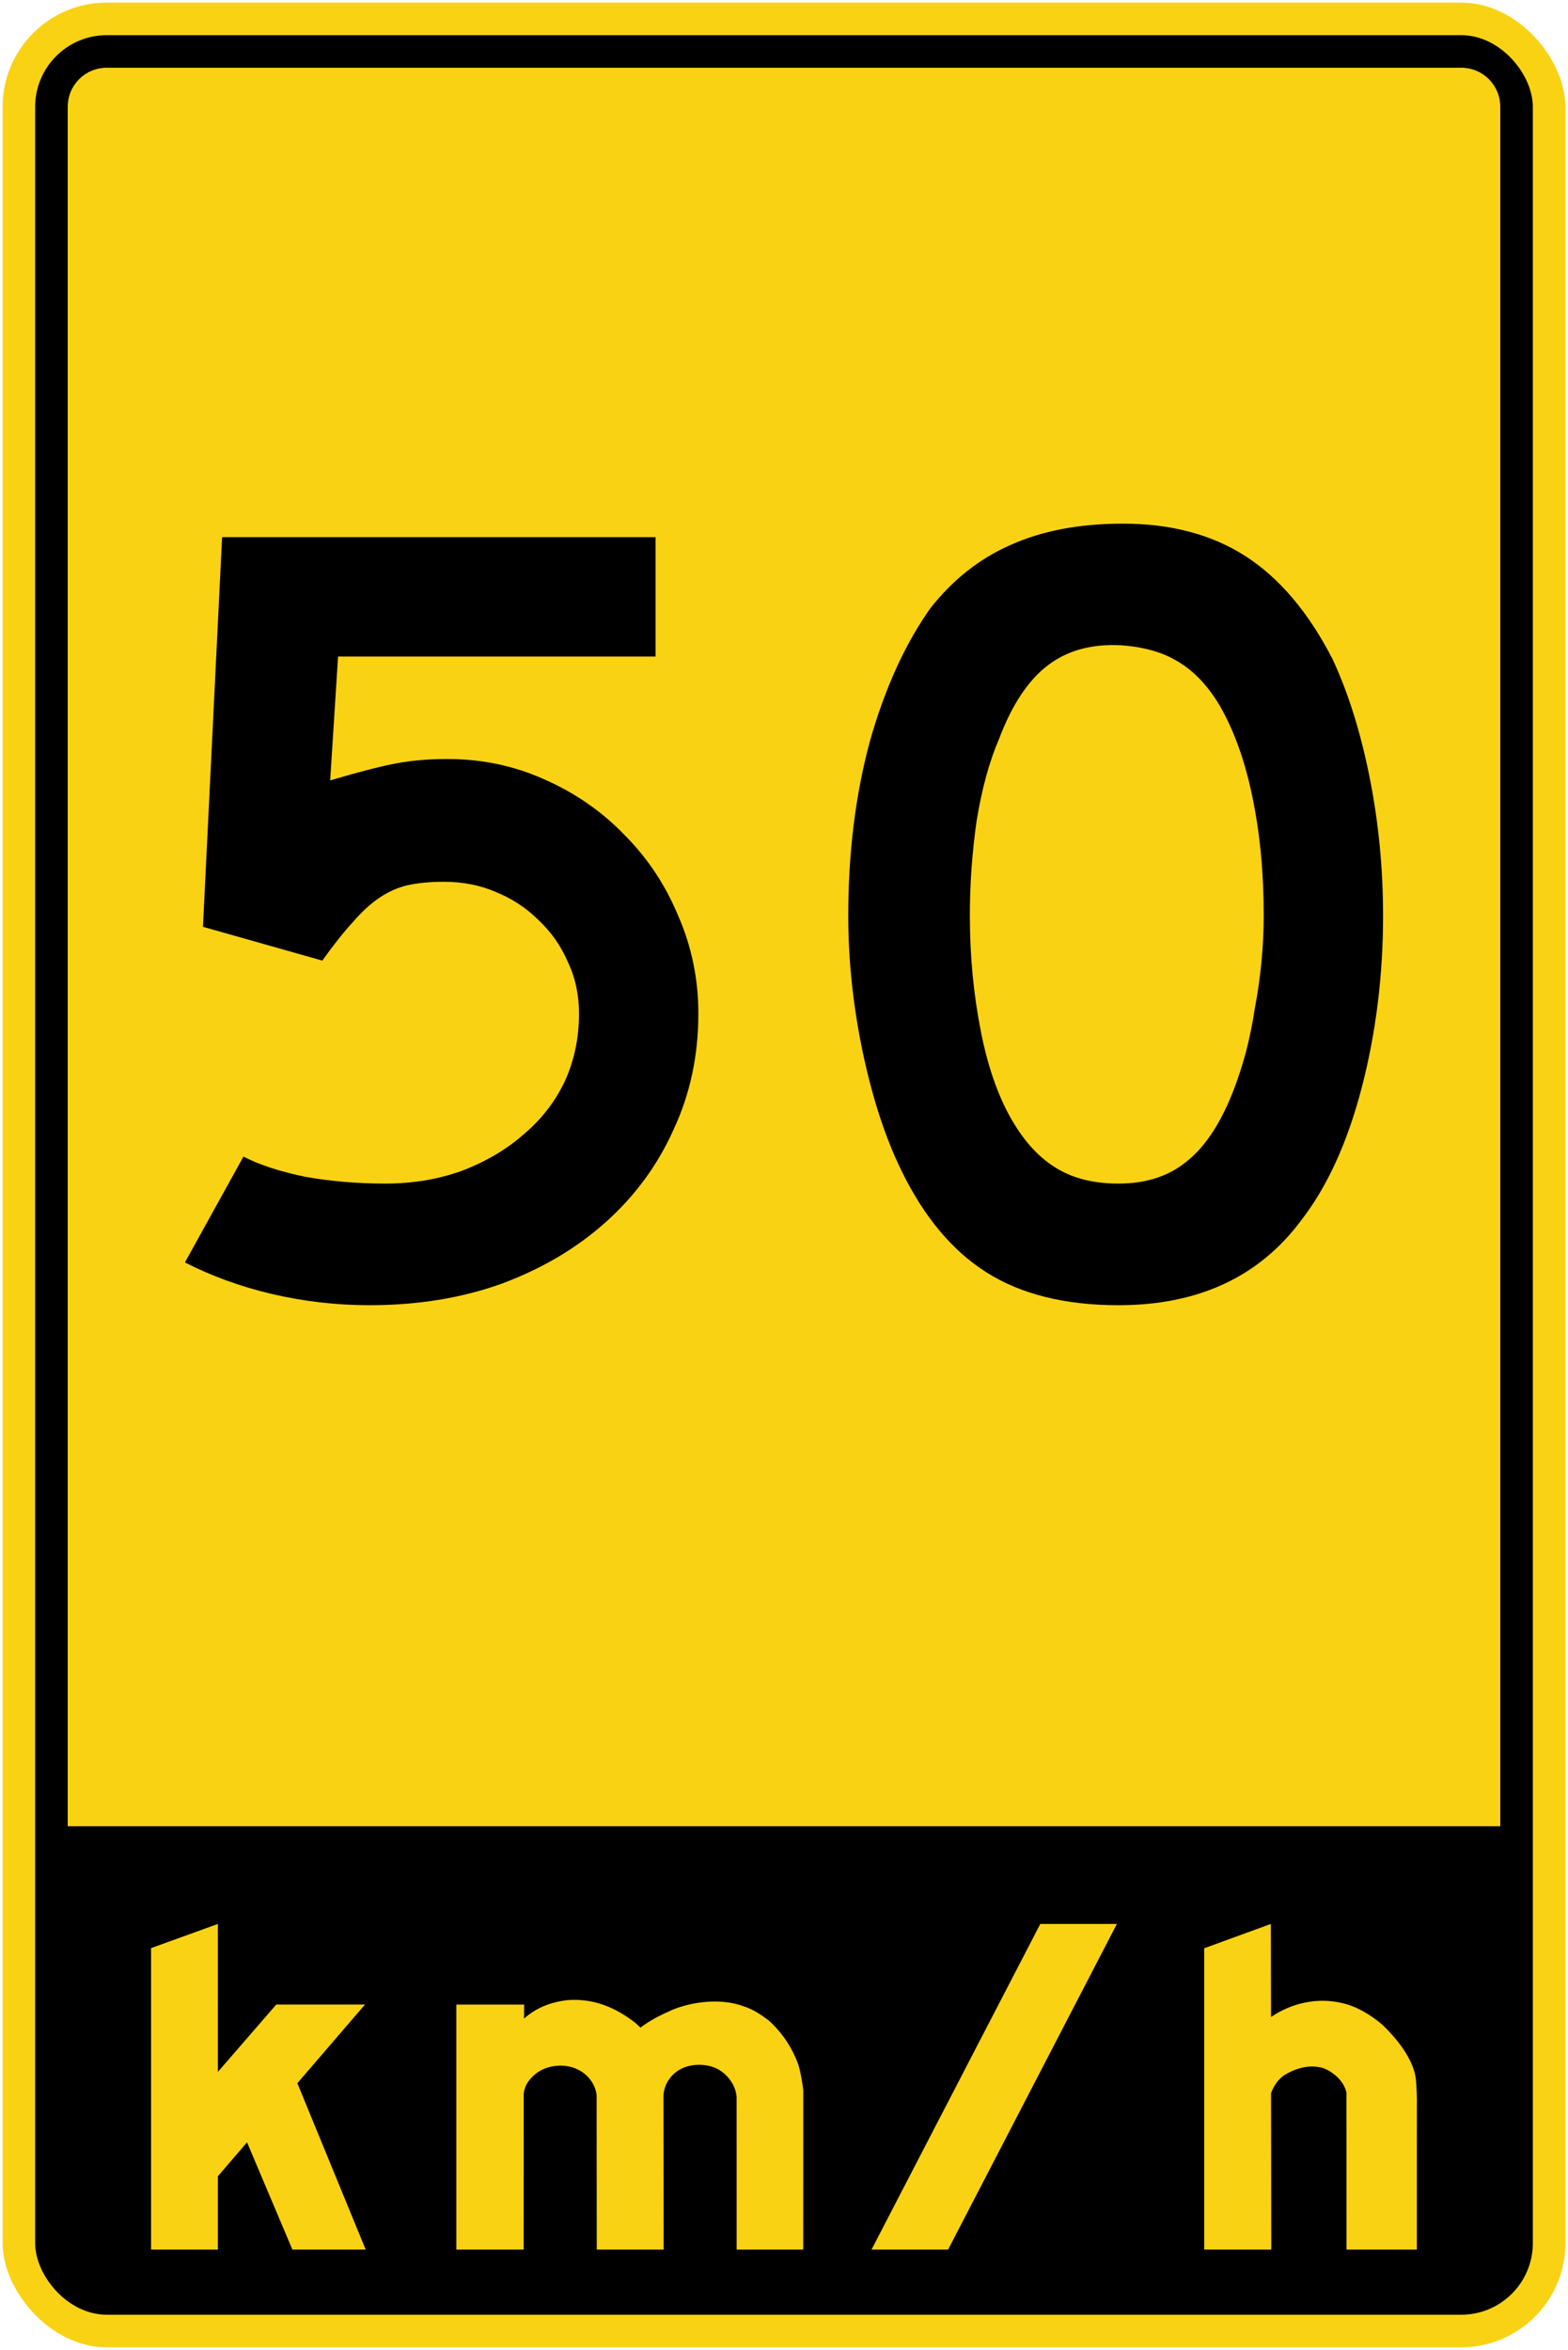
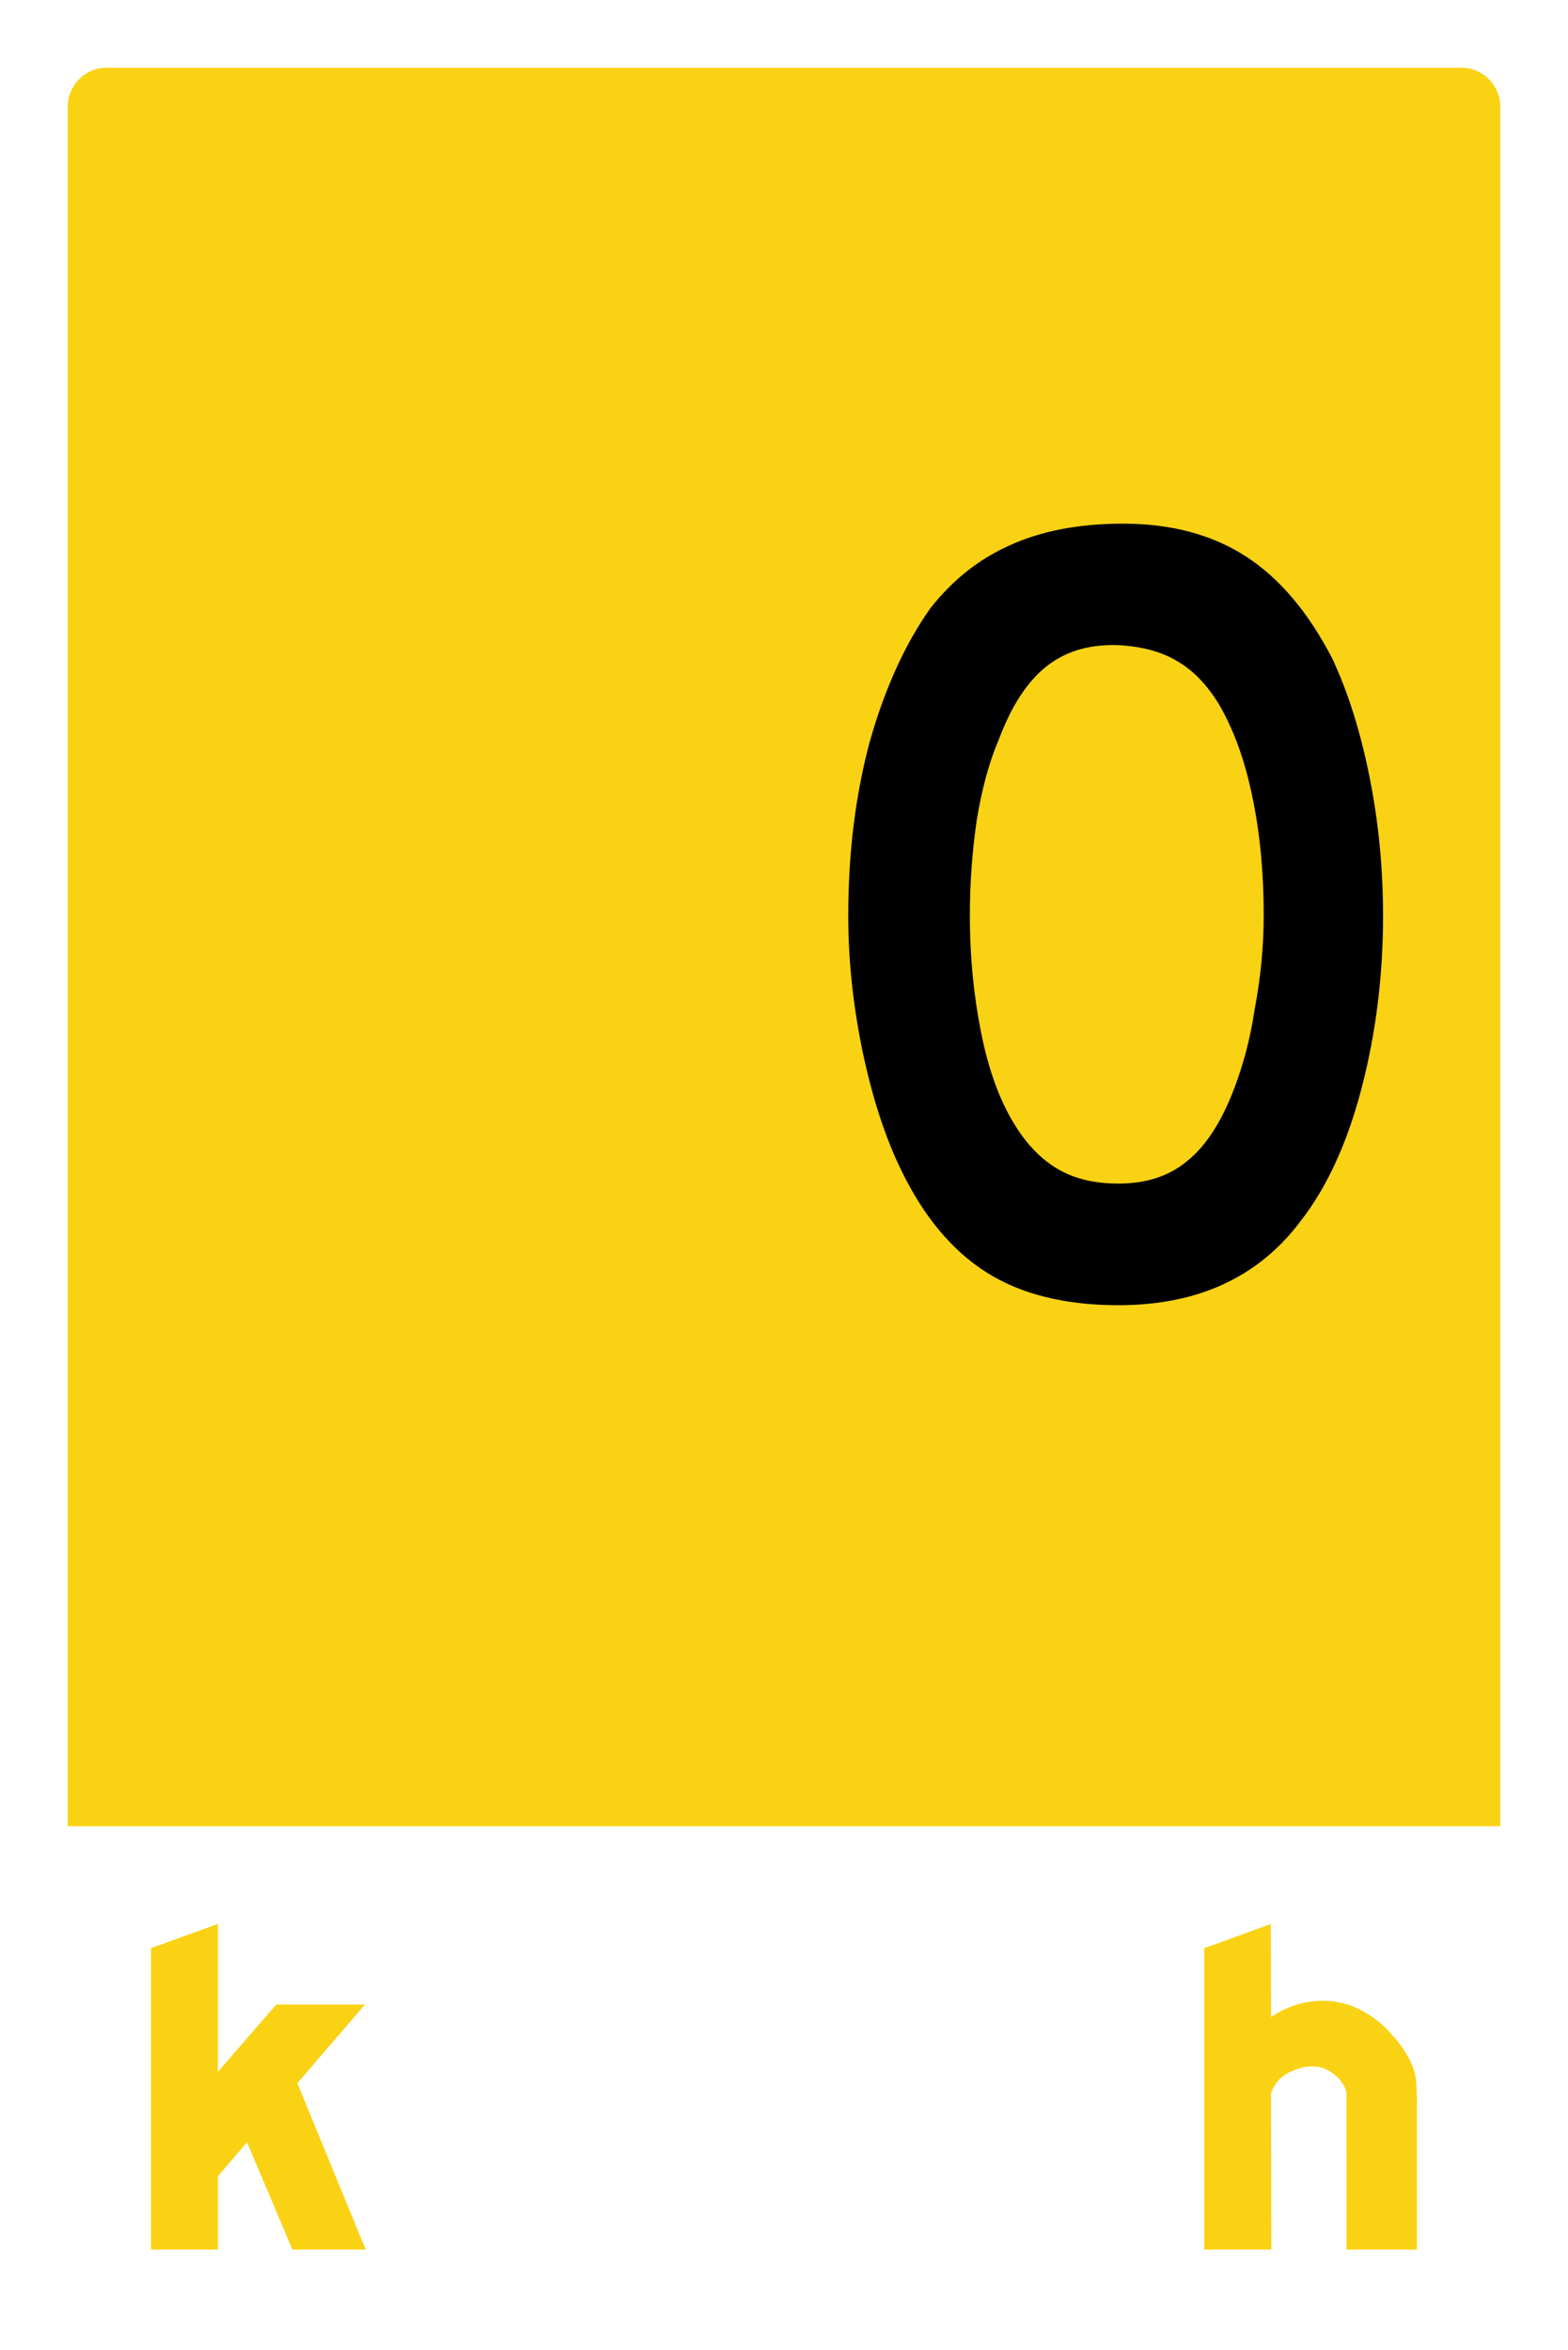
<svg xmlns="http://www.w3.org/2000/svg" xmlns:ns1="http://www.inkscape.org/namespaces/inkscape" xmlns:ns2="http://sodipodi.sourceforge.net/DTD/sodipodi-0.dtd" width="602mm" height="902mm" viewBox="0 0 602 902" version="1.1" id="svg8" ns1:version="0.92.4 (5da689c313, 2019-01-14)" ns2:docname="Ontario_road_sign_Wa-32A_+_Wa-32t.svg">
  <defs id="defs2" />
  <ns2:namedview id="base" pagecolor="#ffffff" bordercolor="#666666" borderopacity="1.0" ns1:pageopacity="0.0" ns1:pageshadow="2" ns1:zoom="0.20234376" ns1:cx="2280.1929" ns1:cy="1649.2004" ns1:document-units="mm" ns1:current-layer="layer1" showgrid="false" ns1:window-width="1920" ns1:window-height="1057" ns1:window-x="-8" ns1:window-y="-8" ns1:window-maximized="1" showborder="true" ns1:snap-global="true" showguides="false" />
  <g ns1:label="Layer 1" ns1:groupmode="layer" id="layer1" transform="translate(0,605)">
-     <rect style="opacity:1;fill:#fad214;fill-opacity:1;fill-rule:nonzero;stroke:none;stroke-width:11.346;stroke-linecap:round;stroke-linejoin:round;stroke-miterlimit:4;stroke-dasharray:none;stroke-opacity:1" id="rect1383" width="600" height="900" x="1" y="-604" rx="40" ry="40" />
-     <rect ry="27.5" rx="27.5" y="-591.5" x="13.5" height="875" width="575" id="rect1396" style="opacity:1;fill:#000000;fill-opacity:1;fill-rule:nonzero;stroke:none;stroke-width:10.952;stroke-linecap:round;stroke-linejoin:round;stroke-miterlimit:4;stroke-dasharray:none;stroke-opacity:1" />
    <path style="opacity:1;fill:#fad214;fill-opacity:1;fill-rule:nonzero;stroke:none;stroke-width:9.58;stroke-linecap:round;stroke-linejoin:round;stroke-miterlimit:4;stroke-dasharray:none;stroke-opacity:1" d="M 26,96 V -564 c 0,-8.31 6.69,-15 15,-15 H 561 c 8.31,0 15,6.69 15,15 V 96 Z" id="rect1398" ns1:connector-curvature="0" ns2:nodetypes="csssscc" />
-     <path d="m 268.118,-215.96 q 0,24.207 -9.51,44.525 -9.078,20.317 -25.937,35.447 -16.859,15.13 -40.202,23.775 -22.911,8.213 -50.576,8.213 -19.02,0 -37.608,-4.323 Q 86.13,-112.646 71,-120.427 l 22.478,-40.634 q 9.078,4.755 23.775,7.781 14.697,2.594 30.692,2.594 15.562,0 28.963,-4.755 13.833,-5.187 23.775,-13.833 10.375,-8.646 15.994,-20.317 5.62,-12.104 5.62,-26.369 0,-10.807 -4.323,-19.885 -3.89,-9.078 -11.239,-15.994 -6.916,-6.916 -16.427,-10.807 -9.078,-3.89 -19.885,-3.89 -7.781,0 -13.833,1.297 -5.62,1.297 -10.807,4.755 -5.187,3.458 -10.375,9.51 -5.187,5.62 -11.671,14.697 l -45.821,-12.968 7.349,-149.568 h 166.427 v 45.821 H 129.79 l -3.026,47.55 q 15.994,-4.755 25.072,-6.484 9.078,-1.729 19.885,-1.729 19.885,0 37.176,7.781 17.723,7.781 30.692,21.182 13.401,13.401 20.749,31.124 7.781,17.723 7.781,37.608 z" style="font-style:normal;font-variant:normal;font-weight:normal;font-stretch:normal;font-size:432.277px;line-height:1.25;font-family:'Roadgeek 2005 Series D';-inkscape-font-specification:'Roadgeek 2005 Series D';letter-spacing:0px;word-spacing:0px;fill:#000000;fill-opacity:1;stroke:none;stroke-width:10.807" id="path1402" ns1:connector-curvature="0" />
    <path d="m 531,-253.568 q 0,34.582 -8.213,66.138 -8.213,31.556 -23.343,51.009 -24.207,32.421 -70.029,32.421 -30.692,0 -50.576,-12.536 -19.885,-12.536 -32.853,-39.337 -9.078,-18.588 -14.697,-44.957 -5.62,-26.801 -5.62,-52.738 0,-35.879 8.213,-66.571 8.646,-30.692 23.343,-51.441 12.968,-16.427 30.692,-24.207 18.156,-8.213 43.228,-8.213 27.666,0 47.118,12.536 19.452,12.536 33.285,39.337 9.078,19.452 14.265,45.389 5.187,25.937 5.187,53.17 z m -45.821,0 q 0,-24.64 -4.323,-45.389 -4.323,-21.182 -12.968,-35.879 -6.916,-11.239 -15.994,-16.427 -8.646,-5.187 -21.614,-6.052 -16.859,-0.865 -28.098,7.781 -11.239,8.646 -18.588,28.098 -5.62,12.968 -8.646,31.556 -2.594,18.156 -2.594,36.311 0,23.343 4.323,44.957 4.323,21.614 12.968,35.447 6.916,11.239 16.427,16.859 9.51,5.62 23.343,5.62 15.994,0 26.369,-8.646 10.807,-8.646 18.156,-28.098 2.161,-5.62 4.323,-13.401 2.161,-8.213 3.458,-16.859 1.729,-9.078 2.594,-18.156 0.865,-9.078 0.865,-17.723 z" style="font-style:normal;font-variant:normal;font-weight:normal;font-stretch:normal;font-size:432.277px;line-height:1.25;font-family:'Roadgeek 2005 Series D';-inkscape-font-specification:'Roadgeek 2005 Series D';letter-spacing:0px;word-spacing:0px;fill:#000000;fill-opacity:1;stroke:none;stroke-width:10.807" id="path1404" ns1:connector-curvature="0" />
    <path d="m 83.655,190.281 22.406,-25.844 h 34.065 l -25.963,30.192 26.237,63.871 h -28.138 l -17.419,-41.183 -11.188,13.023 v 28.16 H 58 V 142.773 l 25.655,-9.273 z" style="fill:#fad214;fill-opacity:1;fill-rule:nonzero;stroke:none;stroke-width:1.764" id="path2710" ns1:connector-curvature="0" />
-     <path d="m 282.823,258.495 -0.015,-58.539 c -0.323,-4.567 -3.455,-8.777 -7.529,-10.906 -3.813,-1.847 -9.121,-1.998 -13.056,-0.275 -4.326,1.833 -7.515,6.29 -7.503,11.017 l 0.08,58.703 h -25.689 l -0.045,-59.275 c -0.439,-4.177 -3.446,-8.131 -7.347,-9.895 -4.998,-2.452 -11.802,-1.702 -16.06,1.688 -2.873,2.364 -4.839,5.327 -4.591,9.075 l -0.02,58.407 H 175.2 v -94.037 h 26.037 l -0.05,5.36 c 4.674,-4.149 10.192,-6.257 16.282,-7.036 10.256,-0.93 18.869,2.783 26.458,8.682 l 1.961,1.84 c 3.817,-2.969 8.042,-4.946 12.314,-6.869 8.033,-3.267 18.963,-4.486 27.402,-1.282 3.376,1.062 6.365,3.039 9.294,5.209 5.287,4.63 9.307,10.721 11.571,17.088 0.974,3.08 1.467,6.47 1.931,9.797 l -0.015,61.254 z" style="fill:#fad214;fill-opacity:1;fill-rule:nonzero;stroke:none;stroke-width:1.764" id="path2712" ns1:connector-curvature="0" />
-     <path d="m 399.4,133.5 h 29.4 L 364,258.5 H 334.6 Z" style="fill:#fad214;fill-opacity:1;fill-rule:nonzero;stroke:none;stroke-width:1.764" id="path2714" ns1:connector-curvature="0" ns2:nodetypes="ccccc" />
    <path d="m 487.988,169.067 0.094,0.097 c 7.662,-5.23 17.701,-7.622 27.29,-5.265 5.634,1.309 10.581,4.327 15.192,8.139 6.404,6.077 12.255,13.931 13.028,21.076 0.171,1.55 0.51,7.406 0.379,10.218 l -0.01,55.168 h -27 l -0.025,-60.261 c -0.909,-4.381 -5.214,-8.22 -9.34,-9.528 -5.229,-1.392 -10.519,0.344 -14.65,2.907 -2.433,1.757 -4.03,4.272 -4.957,6.849 l 0.094,60.033 H 462.34 V 142.829 l 25.569,-9.329 z" style="fill:#fad214;fill-opacity:1;fill-rule:nonzero;stroke:none;stroke-width:1.764" id="path2716" ns1:connector-curvature="0" />
  </g>
</svg>